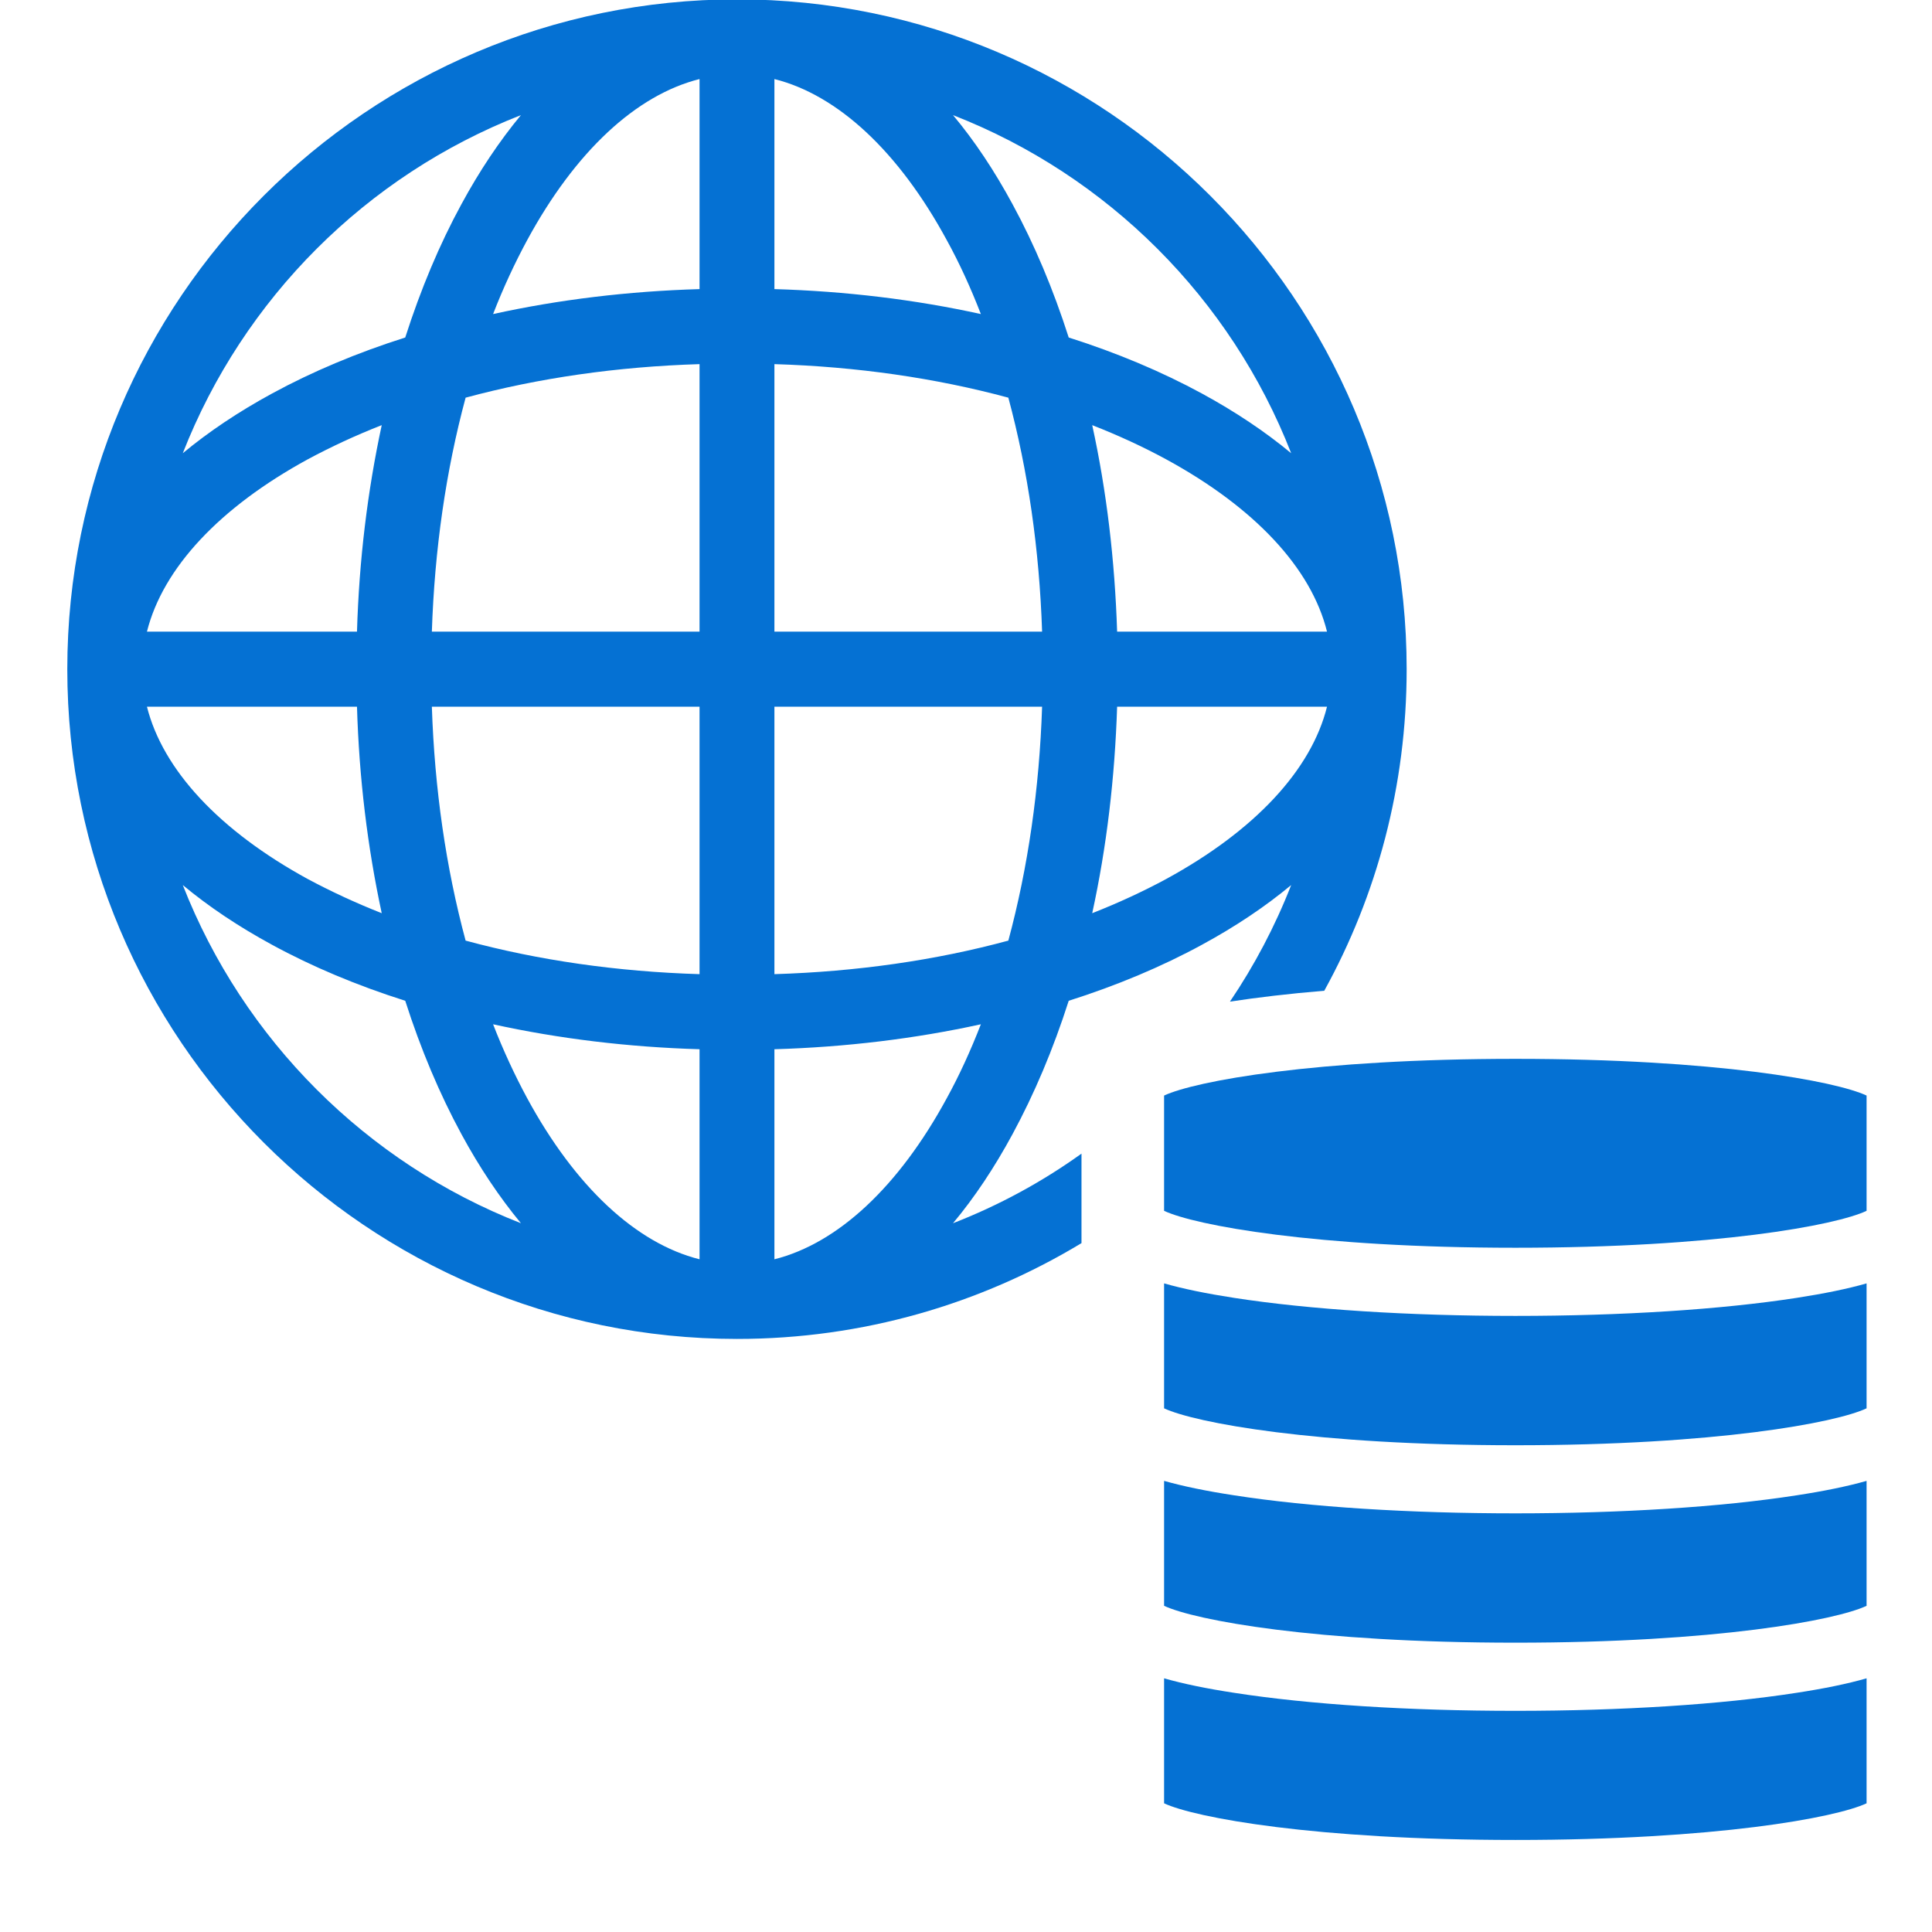
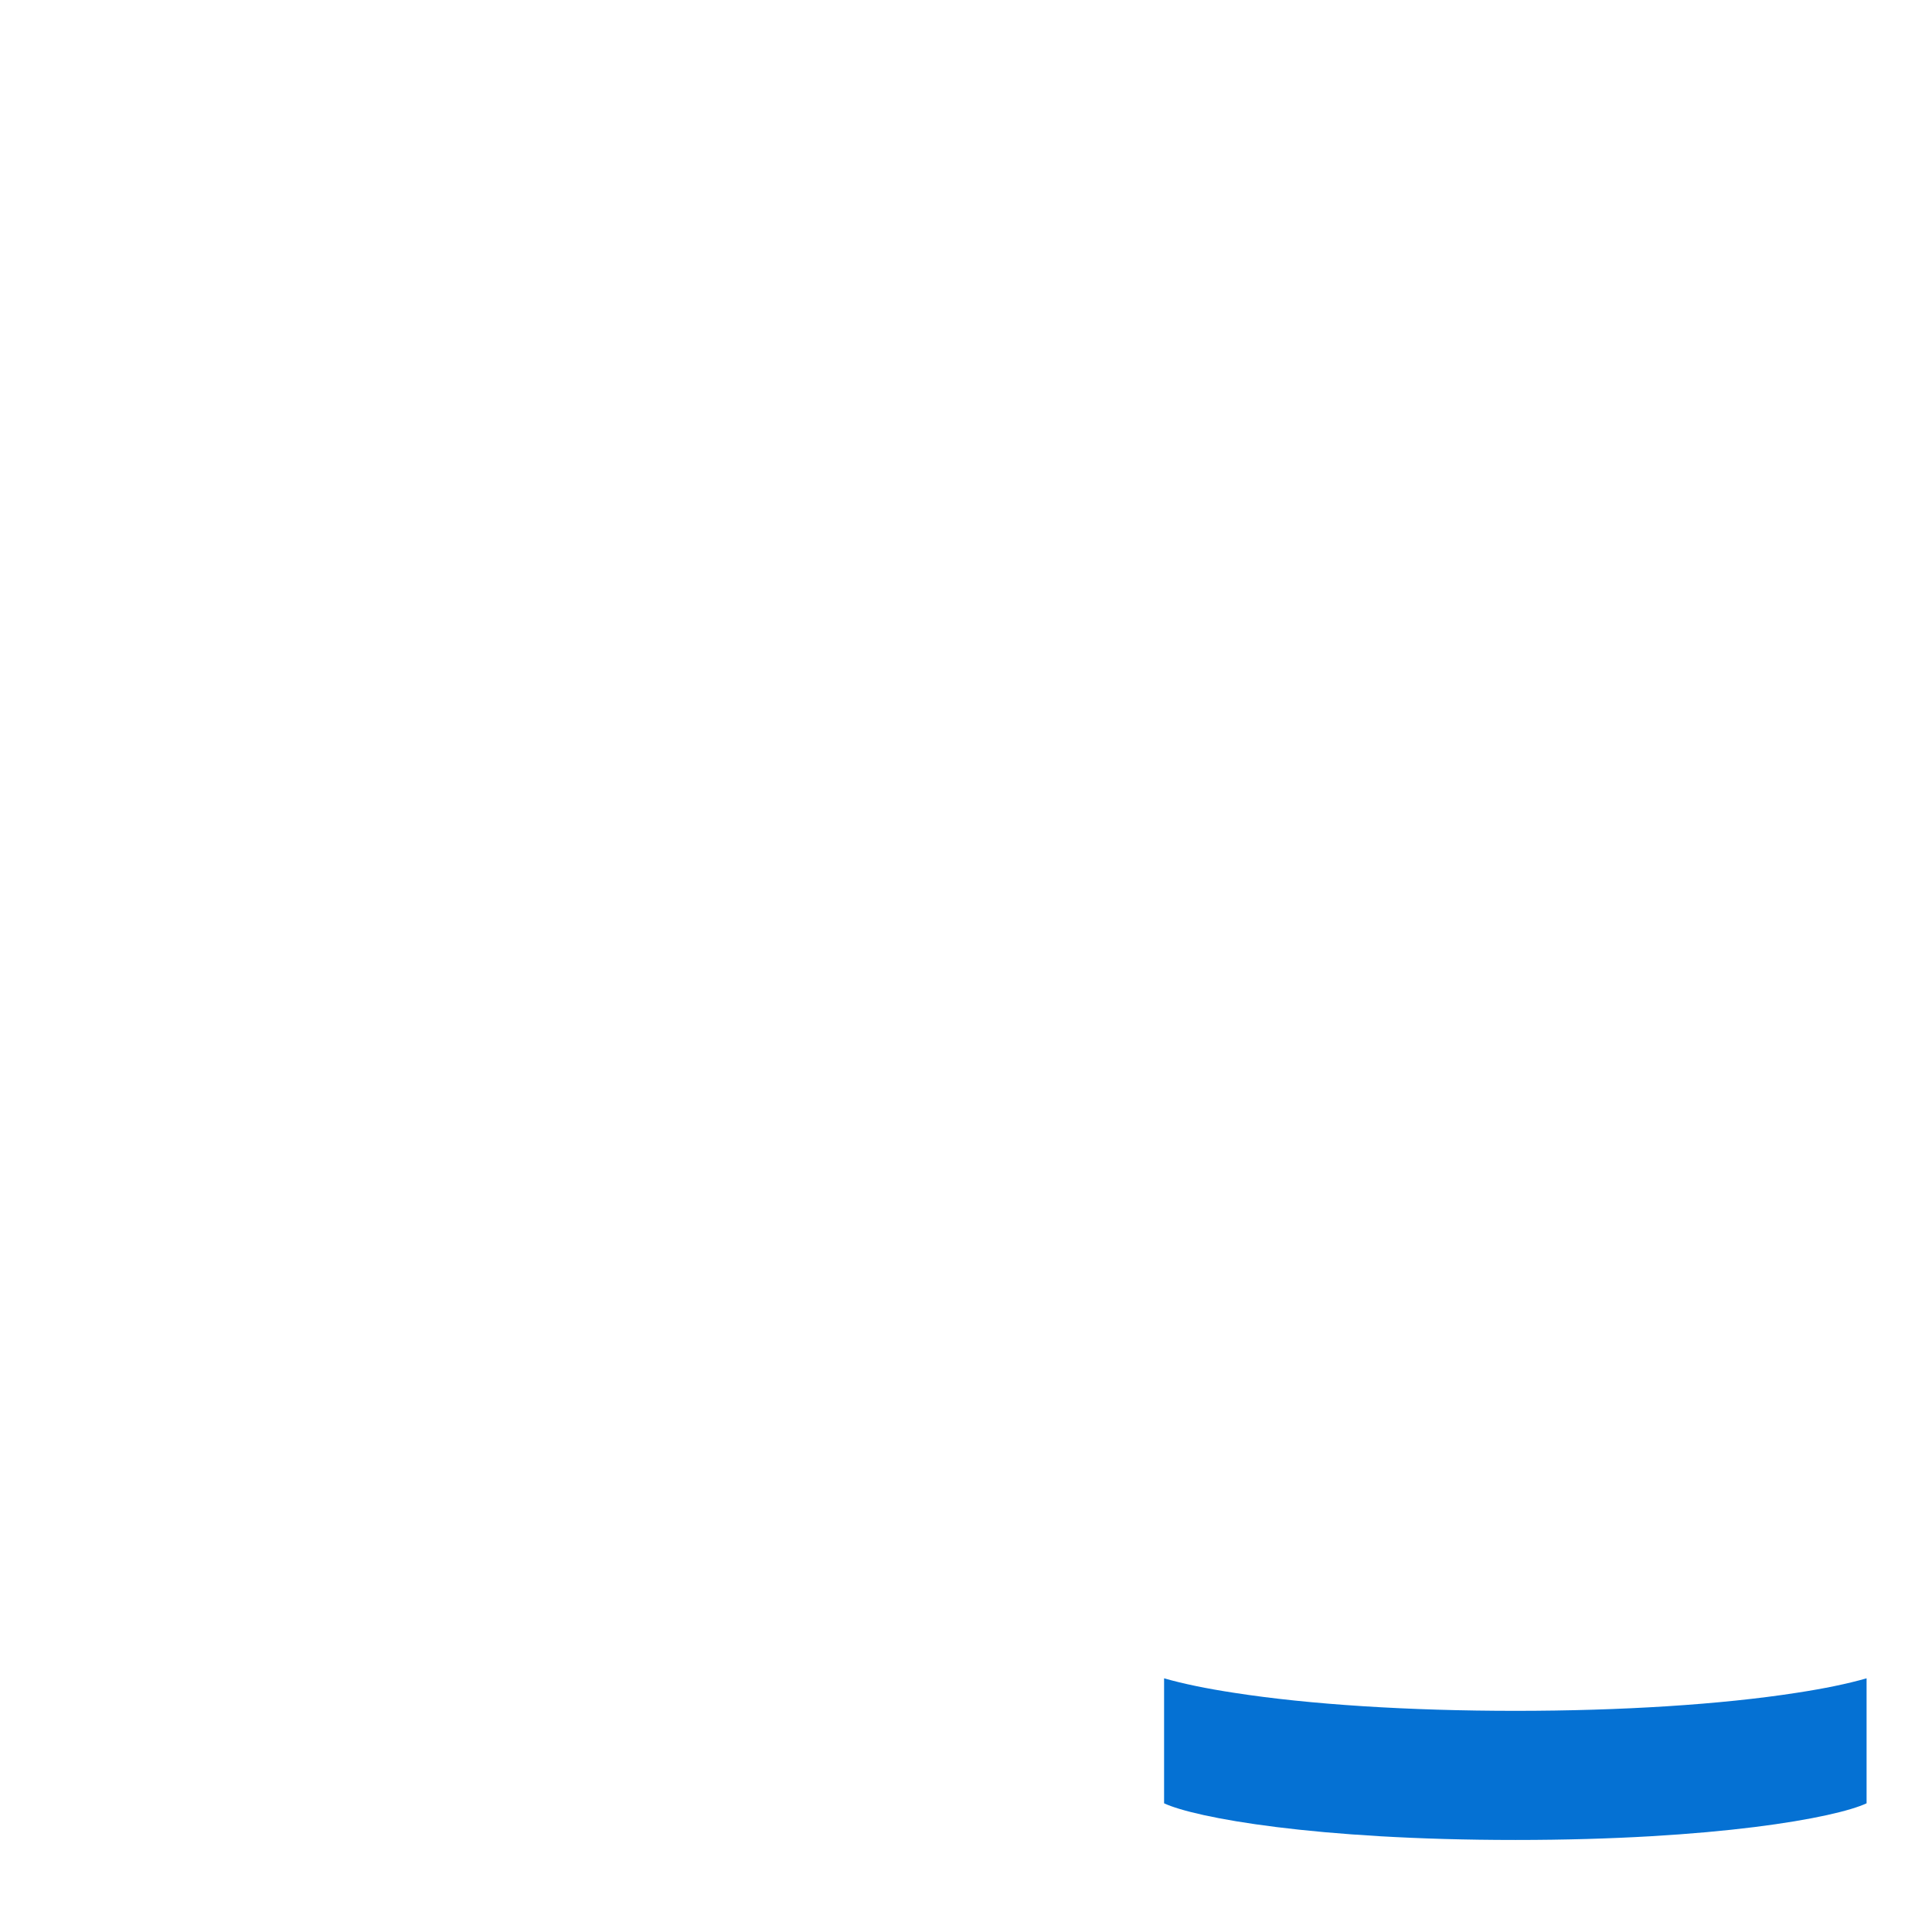
<svg xmlns="http://www.w3.org/2000/svg" width="48" zoomAndPan="magnify" viewBox="0 0 36 36" height="48" preserveAspectRatio="xMidYMid meet" version="1.2">
  <defs>
    <clipPath id="f6607c4252">
      <path d="M 21 31 L 34.816 31 L 34.816 34.285 L 21 34.285 Z M 21 31 " />
    </clipPath>
    <clipPath id="6d5f3619f1">
      <path d="M 21 27 L 34.816 27 L 34.816 31 L 21 31 Z M 21 27 " />
    </clipPath>
    <clipPath id="9da787941c">
      <path d="M 21 23 L 34.816 23 L 34.816 27 L 21 27 Z M 21 23 " />
    </clipPath>
    <clipPath id="3d7d5770a0">
-       <path d="M 21 19 L 34.816 19 L 34.816 24 L 21 24 Z M 21 19 " />
-     </clipPath>
+       </clipPath>
    <clipPath id="8ea30272d8">
-       <path d="M 1.25 0 L 27 0 L 27 25 L 1.25 25 Z M 1.25 0 " />
-     </clipPath>
+       </clipPath>
  </defs>
  <g id="b6736e2ce9">
    <g clip-rule="nonzero" clip-path="url(#f6607c4252)">
      <path style=" stroke:none;fill-rule:nonzero;fill:#0571d3;fill-opacity:1;" d="M 28.238 31.879 C 26.262 31.879 24.402 31.762 22.996 31.543 C 22.484 31.465 22.047 31.375 21.691 31.273 L 21.691 33.602 C 22.266 33.871 24.508 34.285 28.238 34.285 C 31.969 34.285 34.207 33.871 34.781 33.602 L 34.781 31.273 C 34.426 31.375 33.988 31.465 33.477 31.543 C 32.07 31.762 30.211 31.879 28.238 31.879 " />
    </g>
    <g clip-rule="nonzero" clip-path="url(#6d5f3619f1)">
-       <path style=" stroke:none;fill-rule:nonzero;fill:#0571d3;fill-opacity:1;" d="M 28.238 28.199 C 26.262 28.199 24.402 28.082 22.996 27.863 C 22.484 27.785 22.047 27.695 21.691 27.594 L 21.691 29.922 C 22.266 30.191 24.504 30.609 28.238 30.609 C 31.969 30.609 34.211 30.191 34.781 29.922 L 34.781 27.594 C 34.426 27.695 33.988 27.785 33.477 27.863 C 32.07 28.082 30.211 28.199 28.238 28.199 " />
-     </g>
+       </g>
    <g clip-rule="nonzero" clip-path="url(#9da787941c)">
-       <path style=" stroke:none;fill-rule:nonzero;fill:#0571d3;fill-opacity:1;" d="M 28.238 24.52 C 26.262 24.52 24.402 24.402 22.996 24.184 C 22.484 24.105 22.047 24.016 21.691 23.914 L 21.691 26.242 C 22.266 26.512 24.504 26.93 28.238 26.93 C 31.969 26.93 34.211 26.512 34.781 26.242 L 34.781 23.914 C 34.426 24.016 33.988 24.105 33.477 24.184 C 32.07 24.402 30.211 24.52 28.238 24.52 " />
-     </g>
+       </g>
    <g clip-rule="nonzero" clip-path="url(#3d7d5770a0)">
      <path style=" stroke:none;fill-rule:nonzero;fill:#0571d3;fill-opacity:1;" d="M 28.238 19.73 C 24.504 19.73 22.266 20.145 21.691 20.414 L 21.691 22.562 C 22.266 22.832 24.504 23.25 28.238 23.25 C 31.969 23.25 34.211 22.832 34.781 22.562 L 34.781 20.414 C 34.207 20.145 31.969 19.73 28.238 19.73 " />
    </g>
    <g clip-rule="nonzero" clip-path="url(#8ea30272d8)">
      <path style=" stroke:none;fill-rule:nonzero;fill:#0571d3;fill-opacity:1;" d="M 14.43 23.465 L 14.43 19.551 C 15.758 19.512 17.051 19.355 18.277 19.086 C 18.086 19.578 17.875 20.039 17.641 20.465 C 16.746 22.113 15.613 23.168 14.43 23.465 Z M 14.43 13.168 L 19.418 13.168 C 19.367 14.703 19.156 16.164 18.789 17.527 C 17.43 17.895 15.965 18.105 14.43 18.152 Z M 14.43 6.785 C 15.965 6.832 17.43 7.043 18.789 7.41 C 19.156 8.773 19.367 10.234 19.418 11.77 L 14.43 11.77 Z M 14.43 1.473 C 15.613 1.77 16.746 2.824 17.641 4.473 C 17.875 4.898 18.086 5.359 18.277 5.852 C 17.051 5.582 15.758 5.426 14.43 5.387 Z M 24.059 8.445 C 23.574 8.043 23.02 7.672 22.395 7.332 C 21.648 6.926 20.812 6.574 19.914 6.289 C 19.625 5.387 19.273 4.551 18.867 3.805 C 18.531 3.184 18.16 2.625 17.758 2.145 C 20.641 3.27 22.934 5.562 24.059 8.445 Z M 20.816 11.77 C 20.773 10.441 20.621 9.152 20.352 7.922 C 20.84 8.113 21.305 8.328 21.73 8.559 C 23.379 9.457 24.434 10.586 24.727 11.77 Z M 21.73 16.379 C 21.305 16.609 20.84 16.824 20.352 17.016 C 20.621 15.785 20.773 14.496 20.816 13.168 L 24.727 13.168 C 24.434 14.348 23.379 15.48 21.73 16.379 Z M 13.035 5.387 C 11.707 5.426 10.414 5.582 9.188 5.852 C 9.379 5.359 9.594 4.898 9.824 4.473 C 10.719 2.824 11.852 1.77 13.035 1.473 Z M 13.035 11.77 L 8.047 11.77 C 8.098 10.234 8.309 8.773 8.676 7.41 C 10.035 7.043 11.5 6.832 13.035 6.785 Z M 13.035 18.152 C 11.5 18.105 10.035 17.895 8.676 17.527 C 8.309 16.164 8.098 14.703 8.047 13.168 L 13.035 13.168 Z M 13.035 23.465 C 11.852 23.168 10.719 22.113 9.824 20.465 C 9.594 20.039 9.379 19.578 9.188 19.086 C 10.414 19.355 11.707 19.512 13.035 19.551 Z M 3.406 16.492 C 3.891 16.895 4.445 17.266 5.07 17.605 C 5.816 18.012 6.652 18.363 7.551 18.648 C 7.84 19.551 8.191 20.383 8.598 21.133 C 8.934 21.754 9.309 22.312 9.707 22.793 C 6.828 21.668 4.535 19.375 3.406 16.492 Z M 6.652 13.168 C 6.691 14.496 6.848 15.785 7.113 17.016 C 6.625 16.824 6.164 16.609 5.734 16.379 C 4.09 15.48 3.035 14.348 2.738 13.168 Z M 5.734 8.559 C 6.164 8.328 6.625 8.113 7.113 7.922 C 6.848 9.152 6.691 10.441 6.652 11.77 L 2.738 11.77 C 3.035 10.586 4.09 9.457 5.734 8.559 Z M 9.707 2.145 C 9.309 2.625 8.934 3.184 8.598 3.805 C 8.191 4.551 7.84 5.387 7.551 6.289 C 6.652 6.574 5.816 6.926 5.07 7.332 C 4.445 7.672 3.891 8.043 3.406 8.445 C 4.535 5.562 6.828 3.27 9.707 2.145 Z M 18.867 21.133 C 19.273 20.383 19.625 19.551 19.914 18.648 C 20.812 18.363 21.648 18.012 22.395 17.605 C 23.02 17.266 23.574 16.895 24.059 16.492 C 23.758 17.262 23.375 17.988 22.918 18.664 C 23.426 18.586 24.016 18.516 24.676 18.461 C 25.656 16.684 26.211 14.641 26.211 12.469 C 26.211 5.586 20.613 -0.012 13.734 -0.012 C 6.852 -0.012 1.254 5.586 1.254 12.469 C 1.254 19.352 6.852 24.949 13.734 24.949 C 16.078 24.949 18.277 24.297 20.152 23.164 L 20.152 21.496 C 19.418 22.023 18.613 22.461 17.758 22.793 C 18.16 22.312 18.531 21.754 18.867 21.133 " />
    </g>
  </g>
</svg>